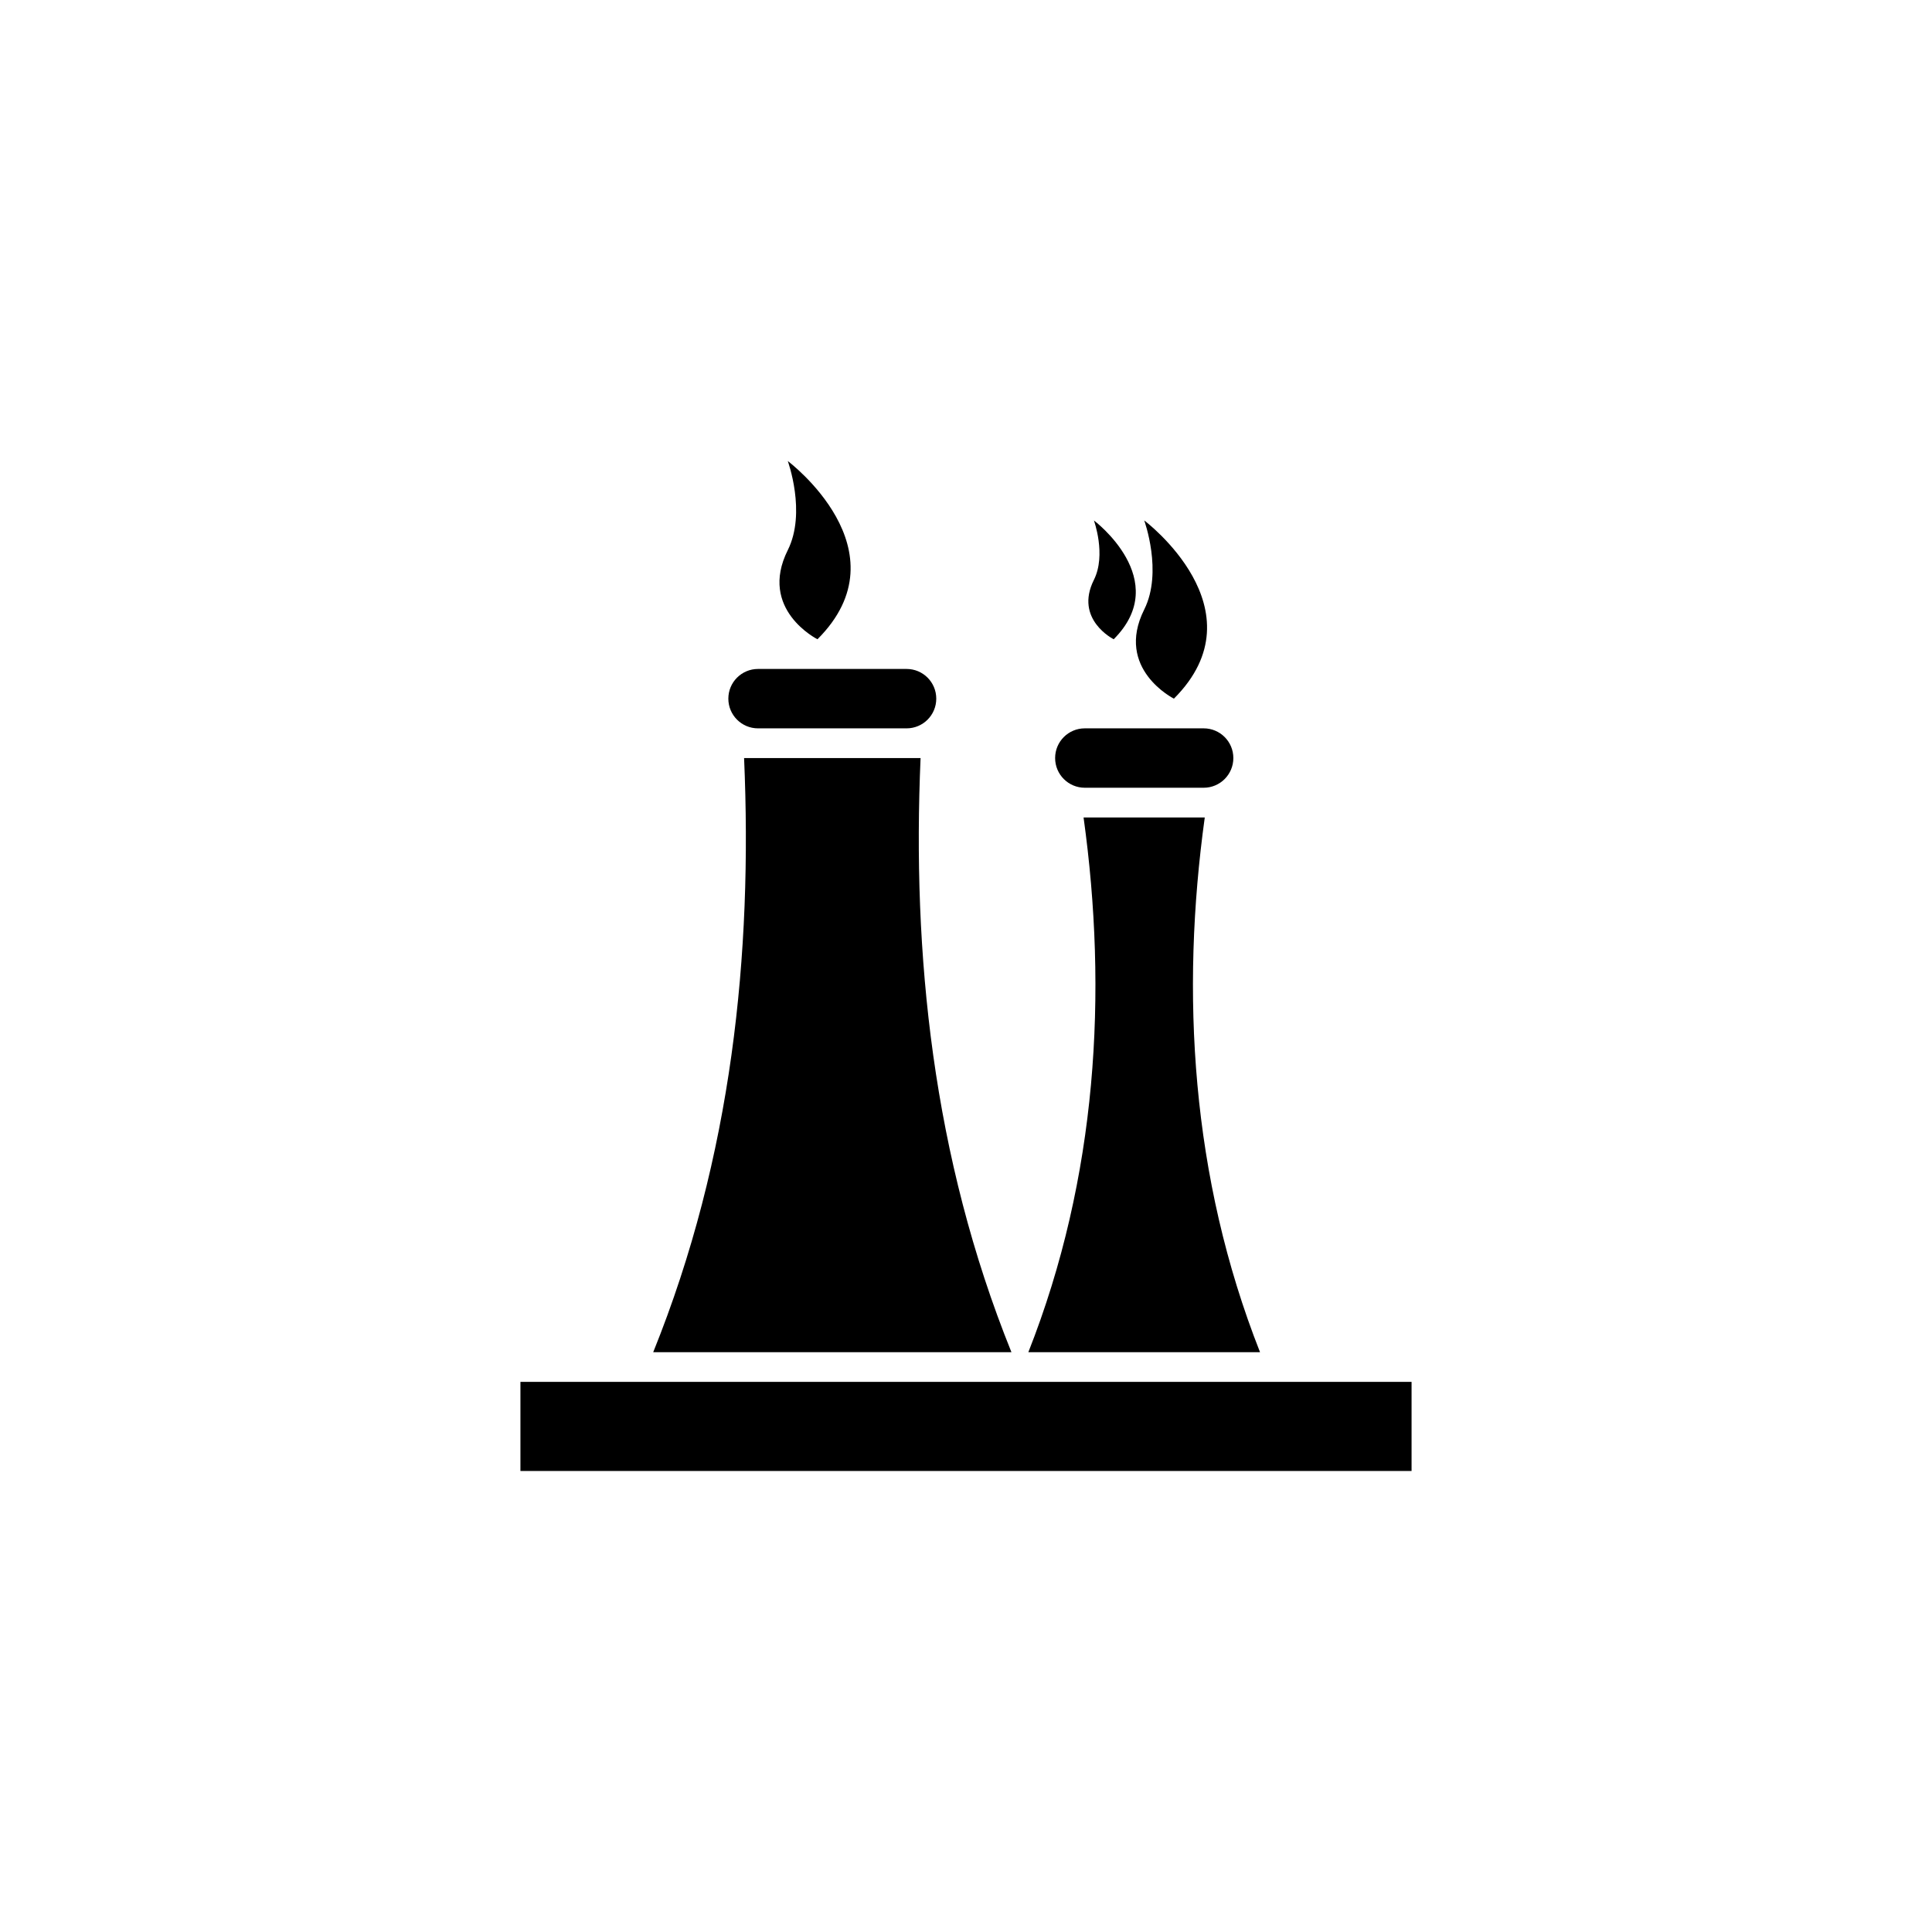
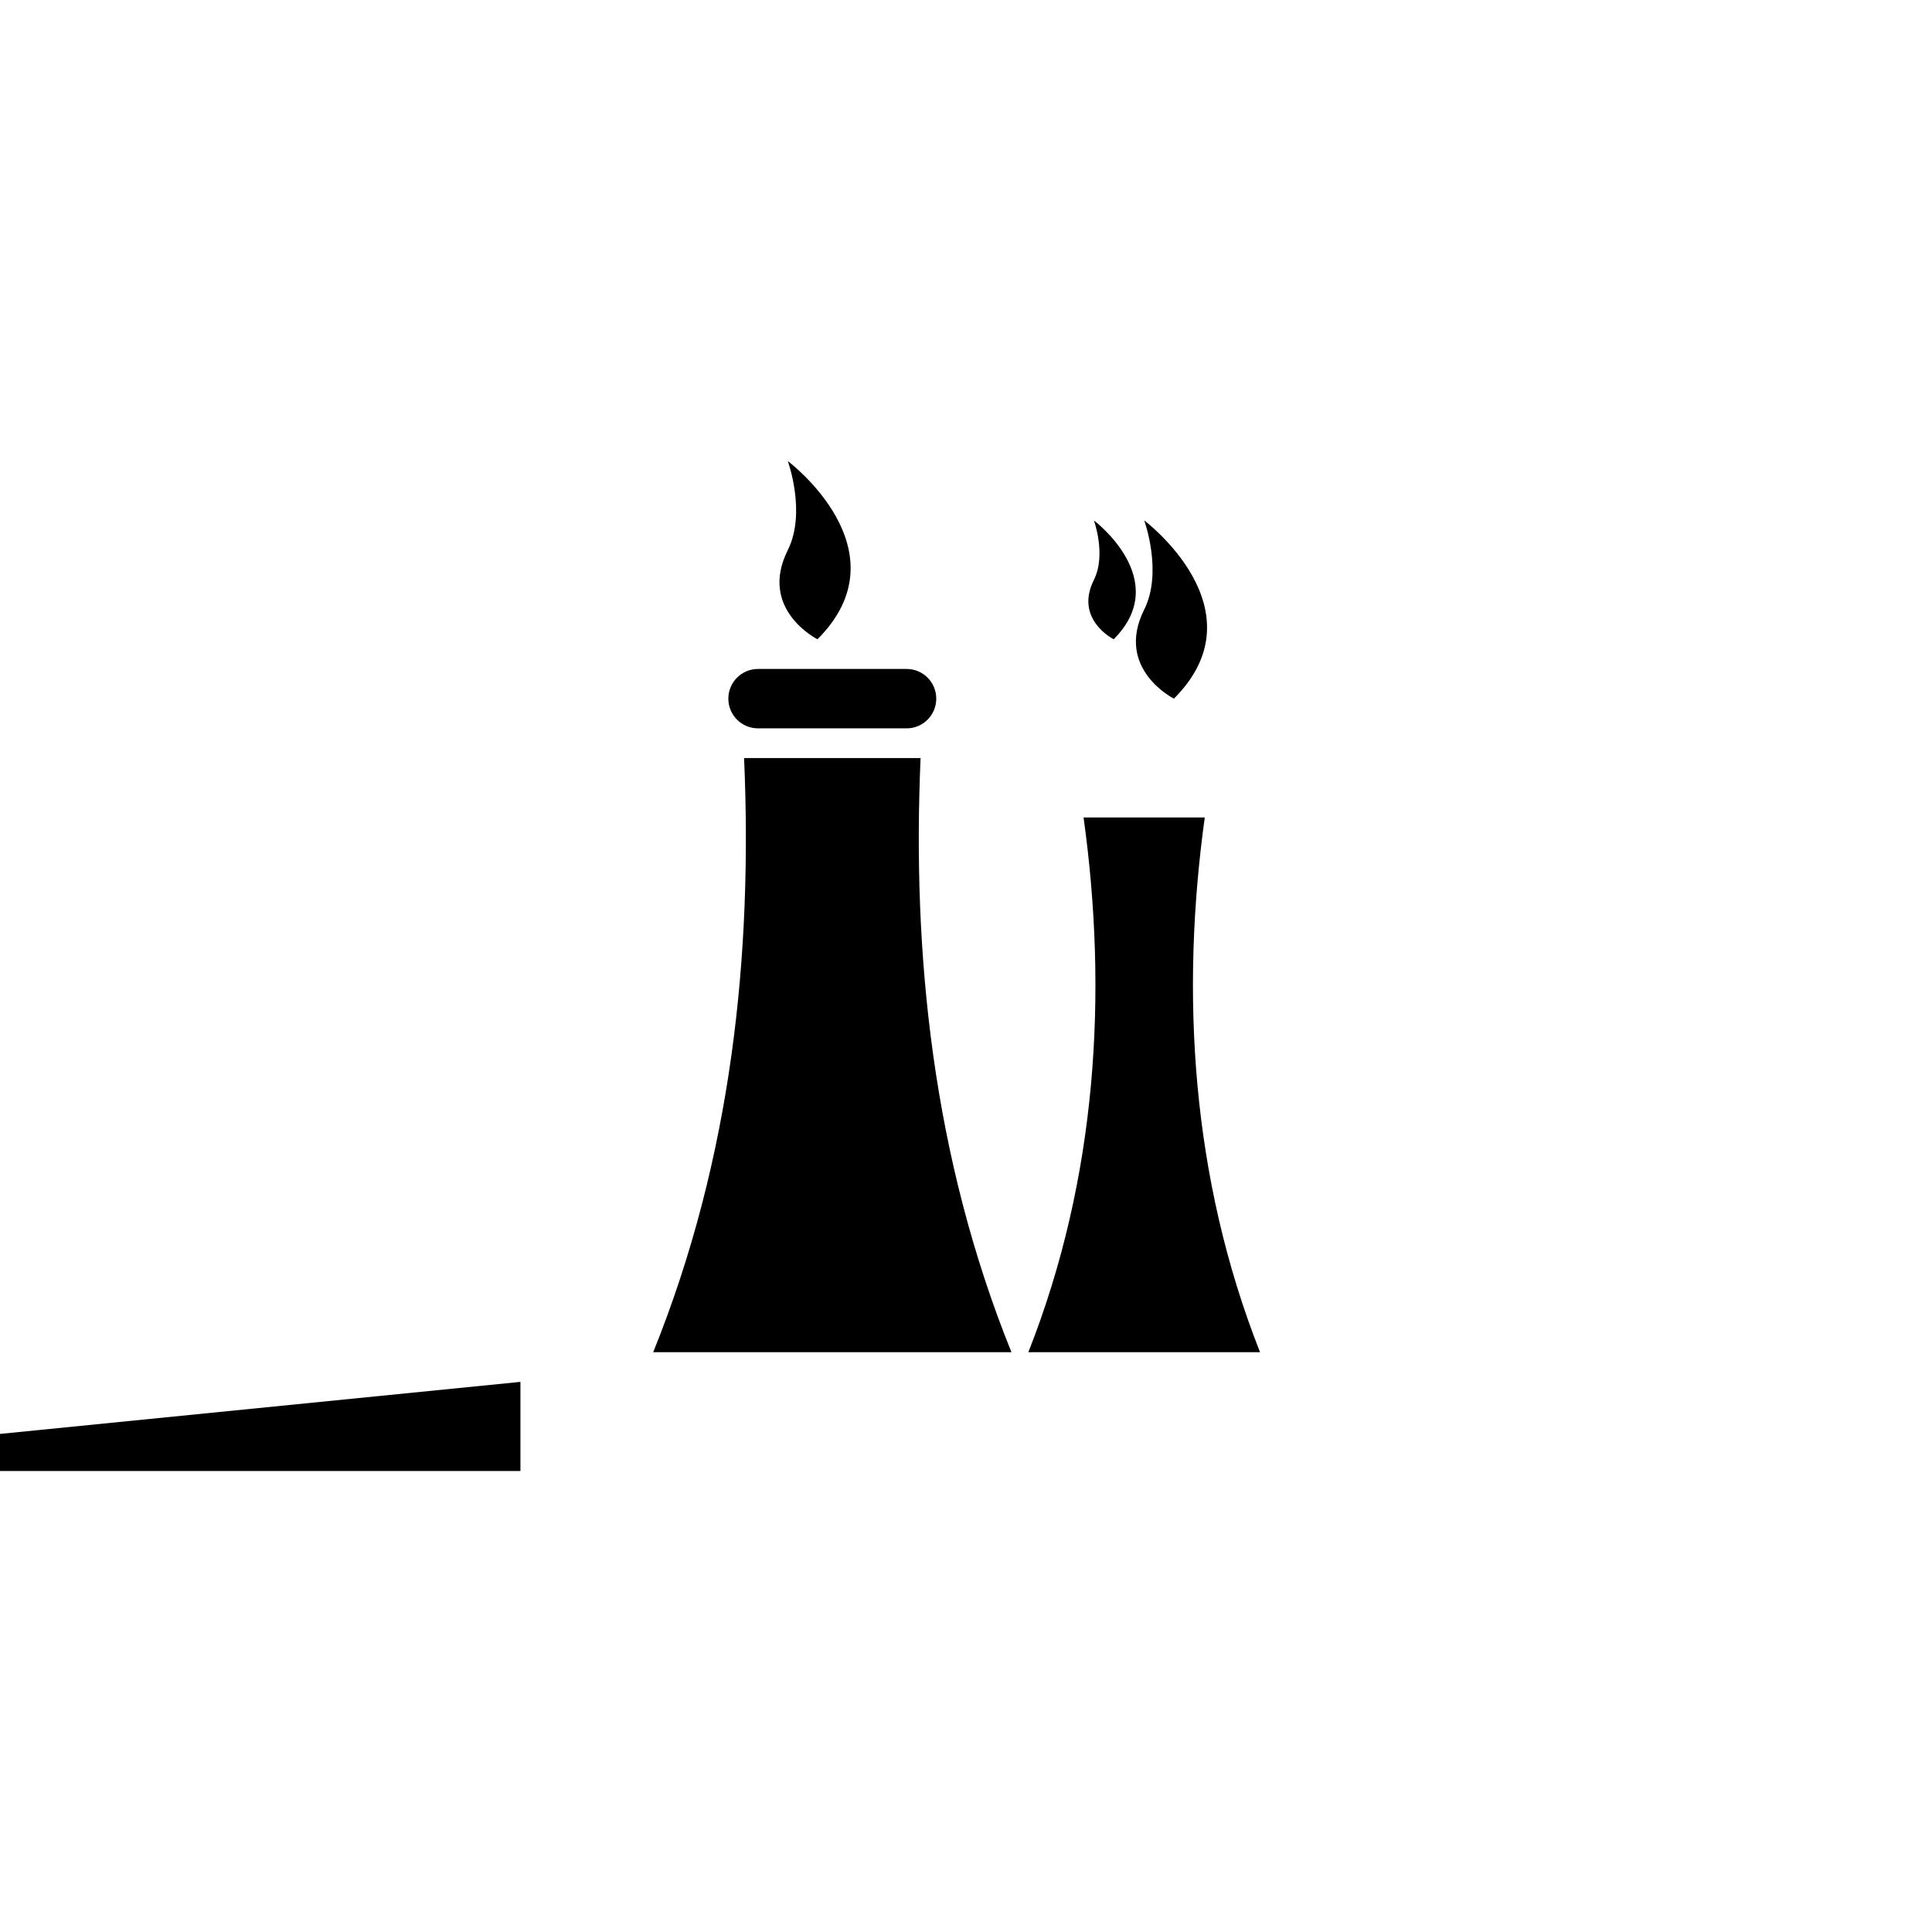
<svg xmlns="http://www.w3.org/2000/svg" fill="#000000" width="800px" height="800px" version="1.1" viewBox="144 144 512 512">
  <g>
    <path d="m412.04 502.34h-94.93c20.926-51.836 26.324-105.59 24.082-157.44h46.77c-2.246 51.844 3.152 105.6 24.078 157.44z" />
    <path d="m477.92 502.34h-61.395c18.301-46.383 21.066-95.316 14.633-141.7h32.117c-6.41 46.379-3.656 95.312 14.645 141.7z" />
    <path d="m392.12 329.15c0 4.352-3.519 7.871-7.871 7.871h-39.359c-4.352 0-7.871-3.519-7.871-7.871 0-4.352 3.519-7.871 7.871-7.871h39.359c4.356 0 7.871 3.519 7.871 7.871z" />
-     <path d="m470.85 344.89c0 4.352-3.519 7.871-7.871 7.871h-31.488c-4.352 0-7.871-3.519-7.871-7.871 0-4.352 3.519-7.871 7.871-7.871h31.488c4.352 0 7.871 3.519 7.871 7.871z" />
-     <path d="m281.92 510.21h236.16v23.617h-236.16z" />
+     <path d="m281.92 510.21v23.617h-236.16z" />
    <path d="m455.1 329.15s-15.742-7.871-7.871-23.617c4.984-9.965 0-23.617 0-23.617 0 0.004 31.488 23.621 7.871 47.234z" />
    <path d="m360.64 313.41s-15.742-7.871-7.871-23.617c4.984-9.965 0-23.617 0-23.617 0 0.004 31.488 23.617 7.871 47.234z" />
    <path d="m439.14 313.41s-10.5-5.242-5.242-15.742c3.32-6.644 0-15.742 0-15.742 0-0.004 20.988 15.742 5.242 31.484z" />
  </g>
</svg>